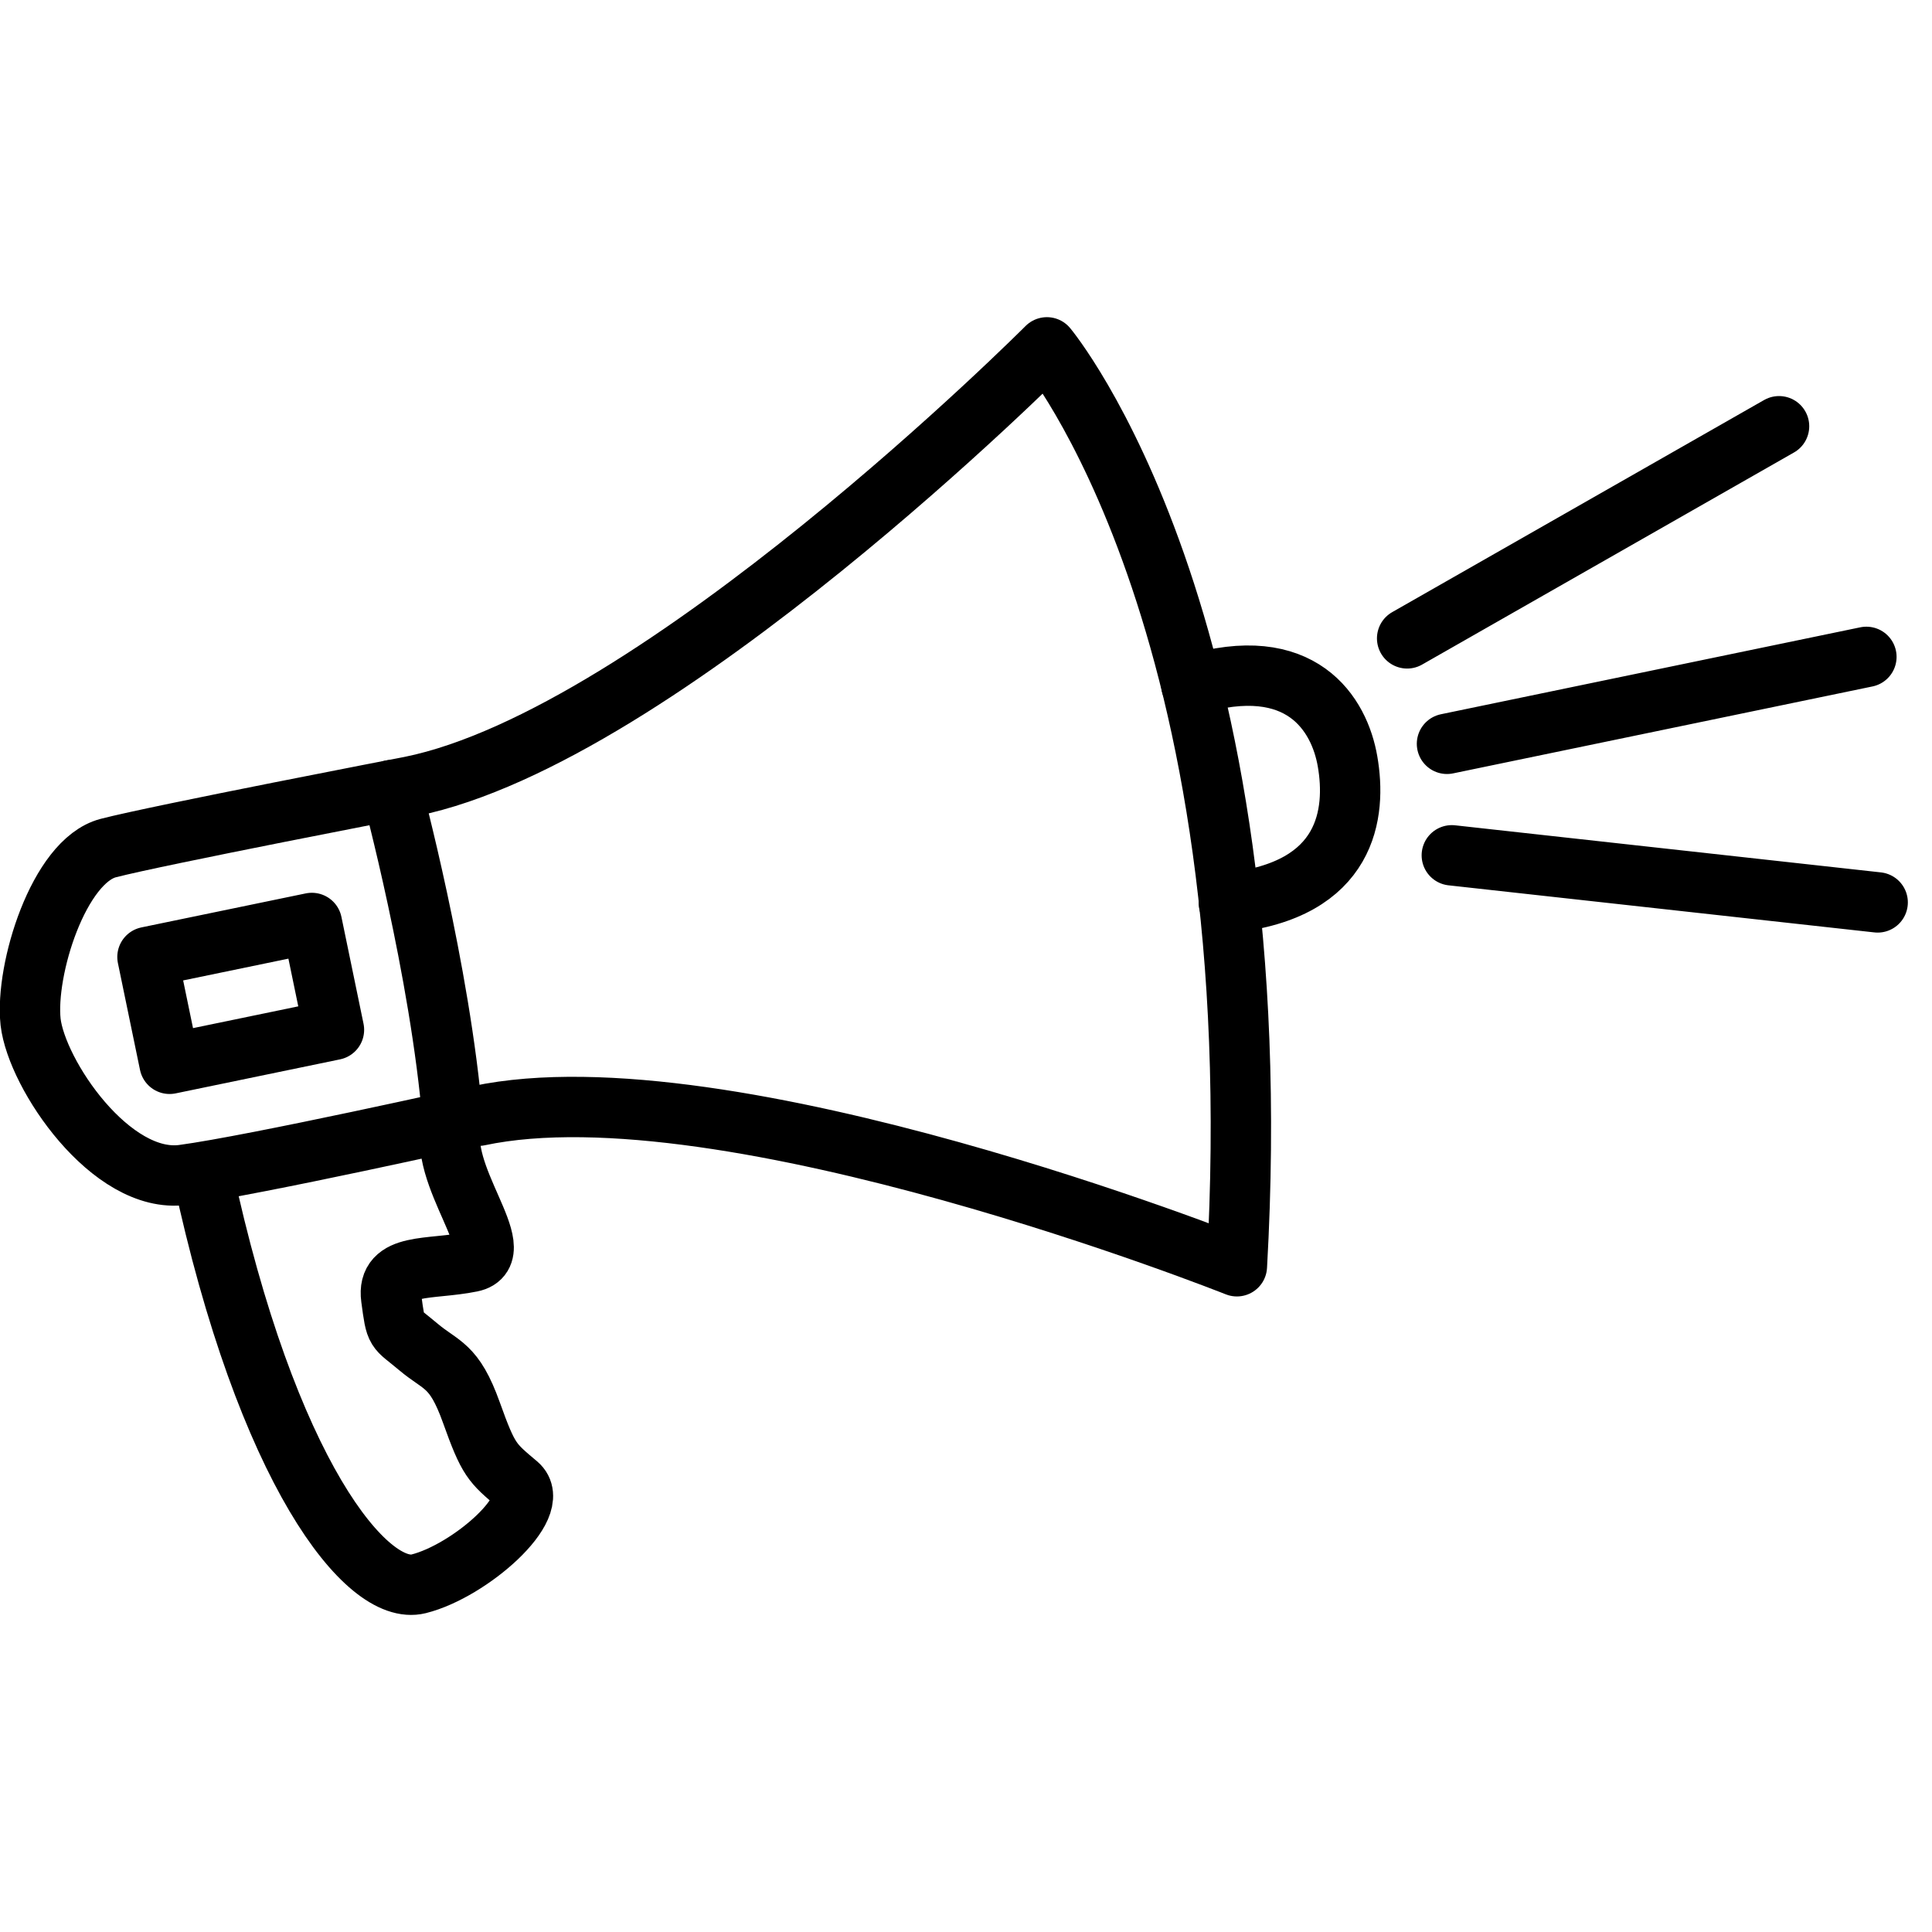
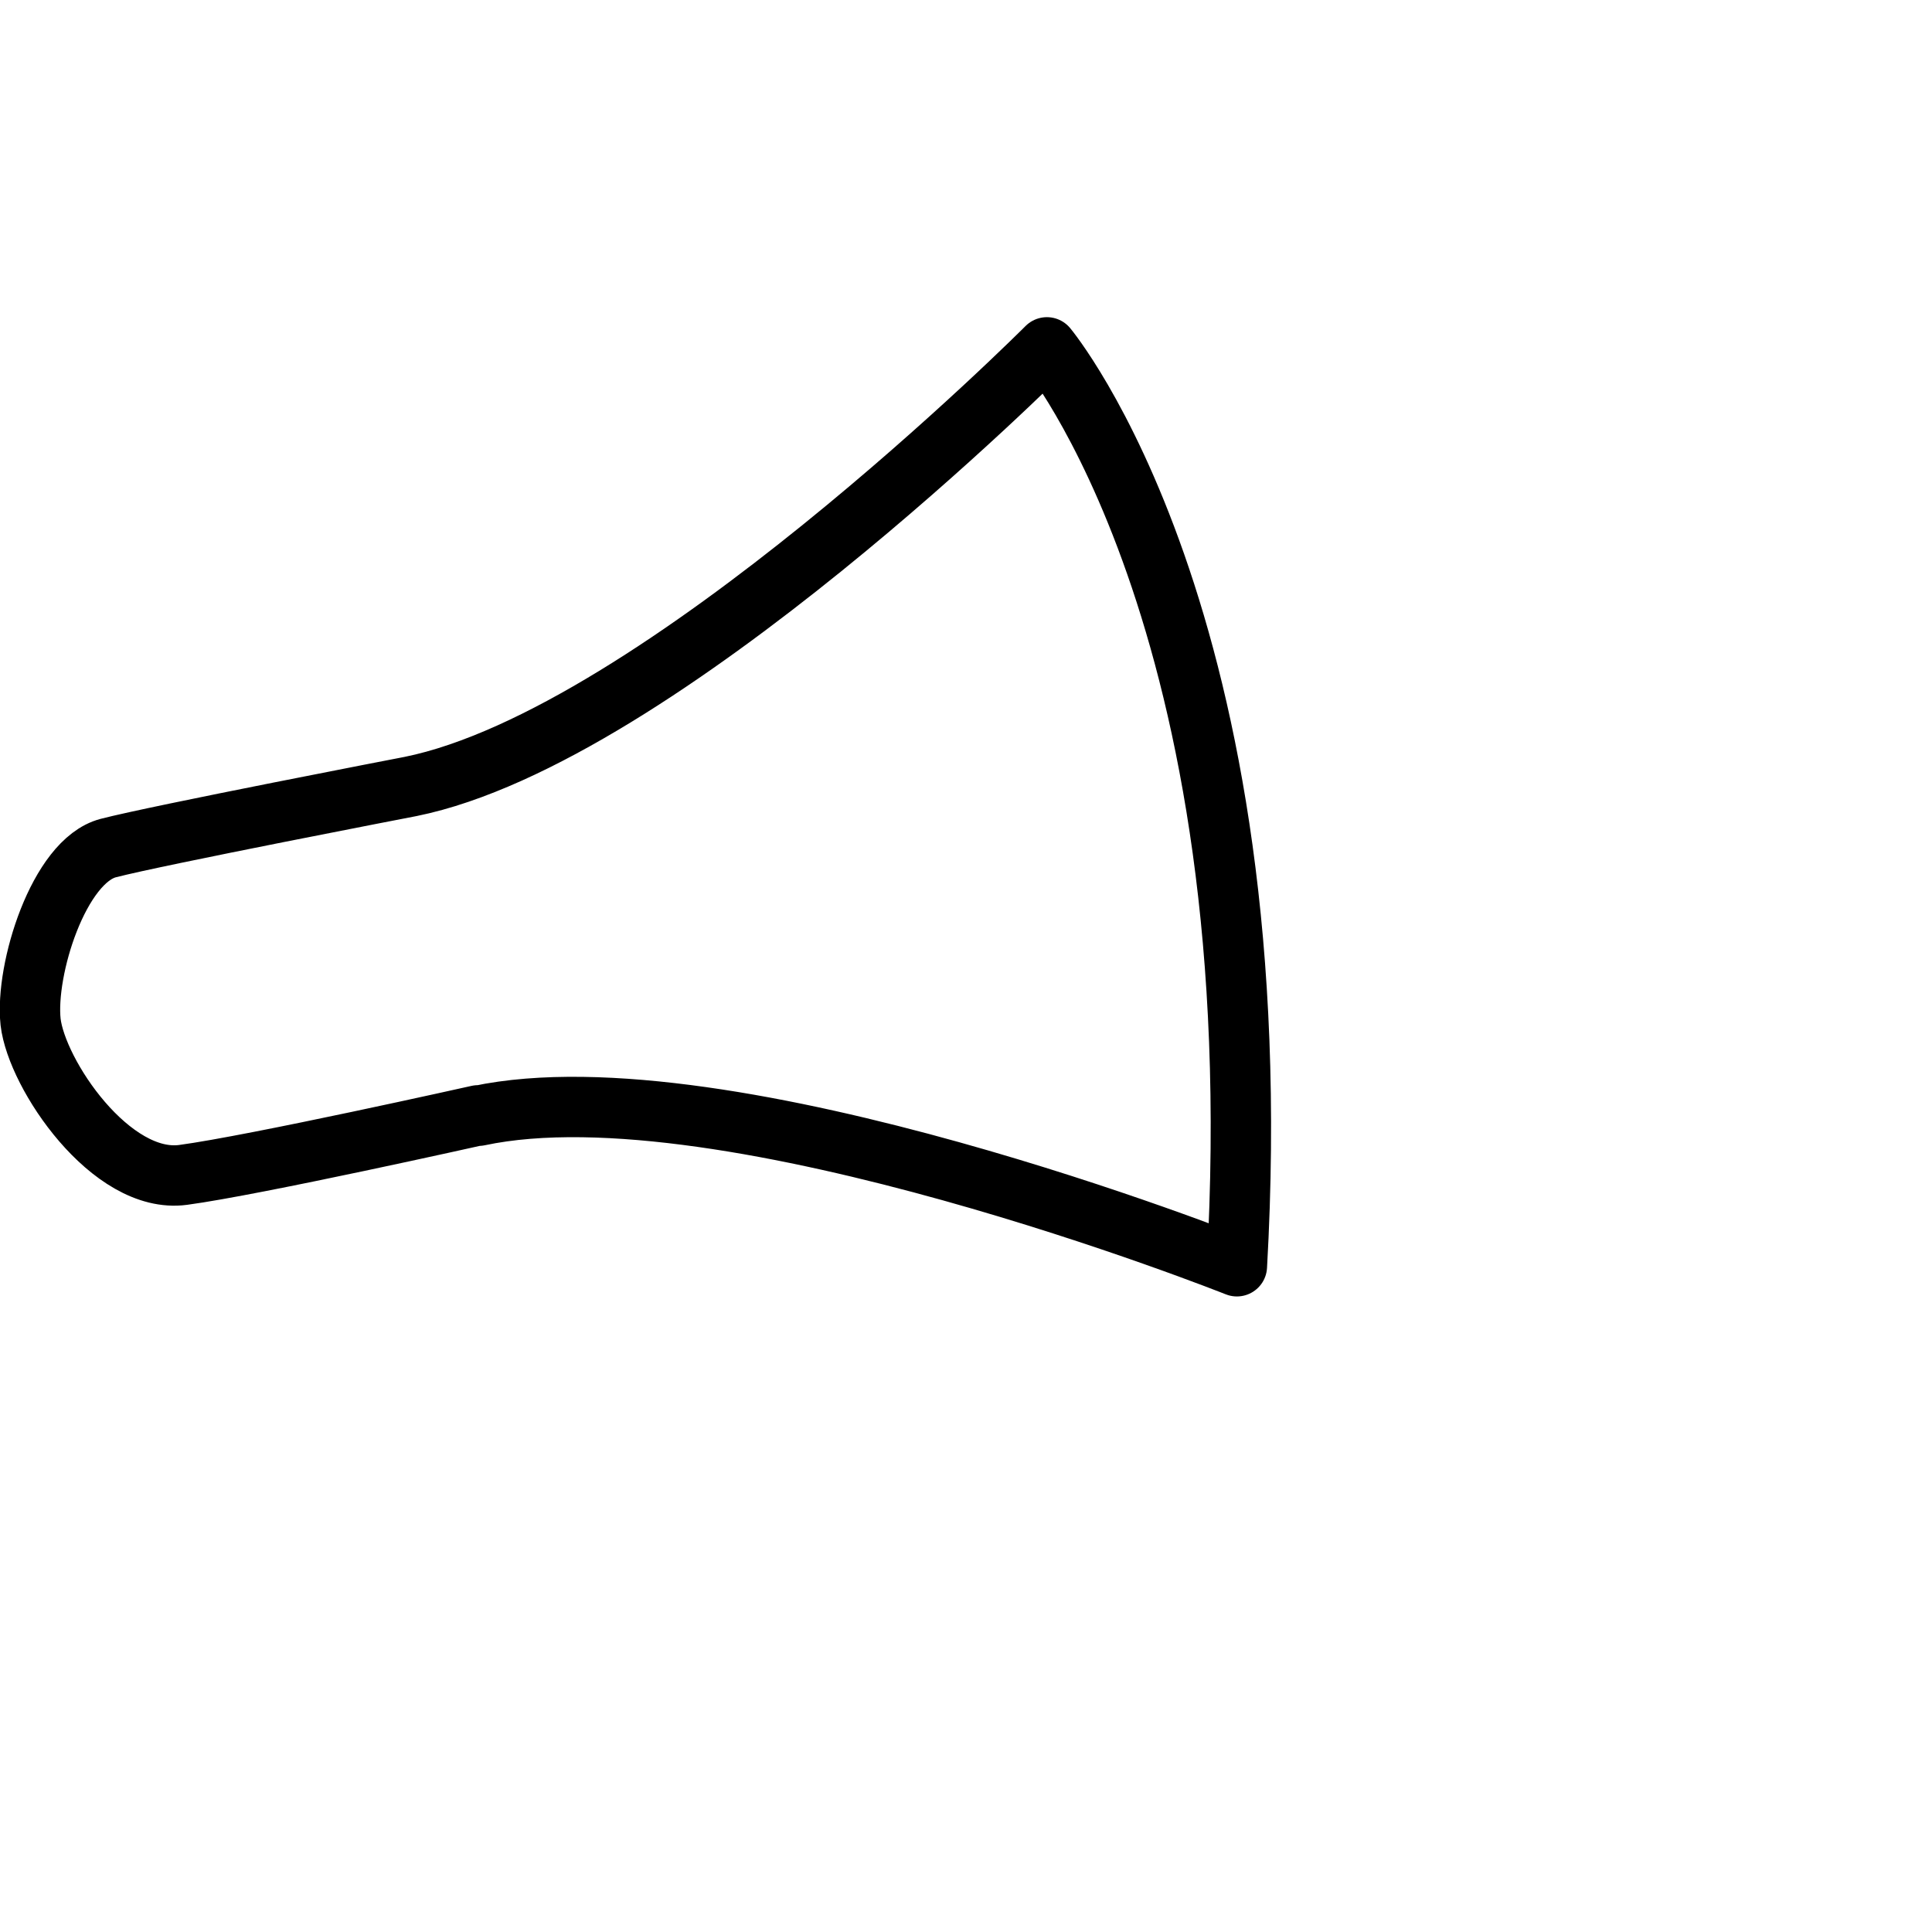
<svg xmlns="http://www.w3.org/2000/svg" viewBox="0 0 48 48">
  <path fill="none" stroke="#000" stroke-linecap="round" stroke-linejoin="round" stroke-width="1.5" d="M10.2 19.54s-6.28 1.21-7.51 1.53S.62 24.09.76 25.39c.15 1.3 2 4.04 3.79 3.8s7.33-1.48 7.33-1.48M10.2 19.54c6.18-1.25 15.81-10.91 15.81-10.91s5.63 6.74 4.72 22.83c0 0-12.67-5.05-18.84-3.74" />
-   <path fill="none" stroke="#000" stroke-linecap="round" stroke-linejoin="round" stroke-width="1.5" d="M29.6 17.02c2.74-.83 3.68.73 3.88 1.9.22 1.27.02 3.2-2.95 3.51M9.73 19.63s1.21 4.48 1.52 8.23M5.03 29.13c1.6 7.46 4.09 10.54 5.37 10.22s3.1-1.93 2.46-2.47-.72-.59-1.15-1.79-.74-1.14-1.32-1.63-.55-.32-.67-1.21.96-.69 1.99-.9-.9-2.19-.47-3.48M3.664 23.776l4.084-.845.549 2.654-4.084.845zM35.95 18.48l10.42-2.16M34.96 15.86l9.24-5.27M36.07 21.25l10.58 1.17" />
</svg>